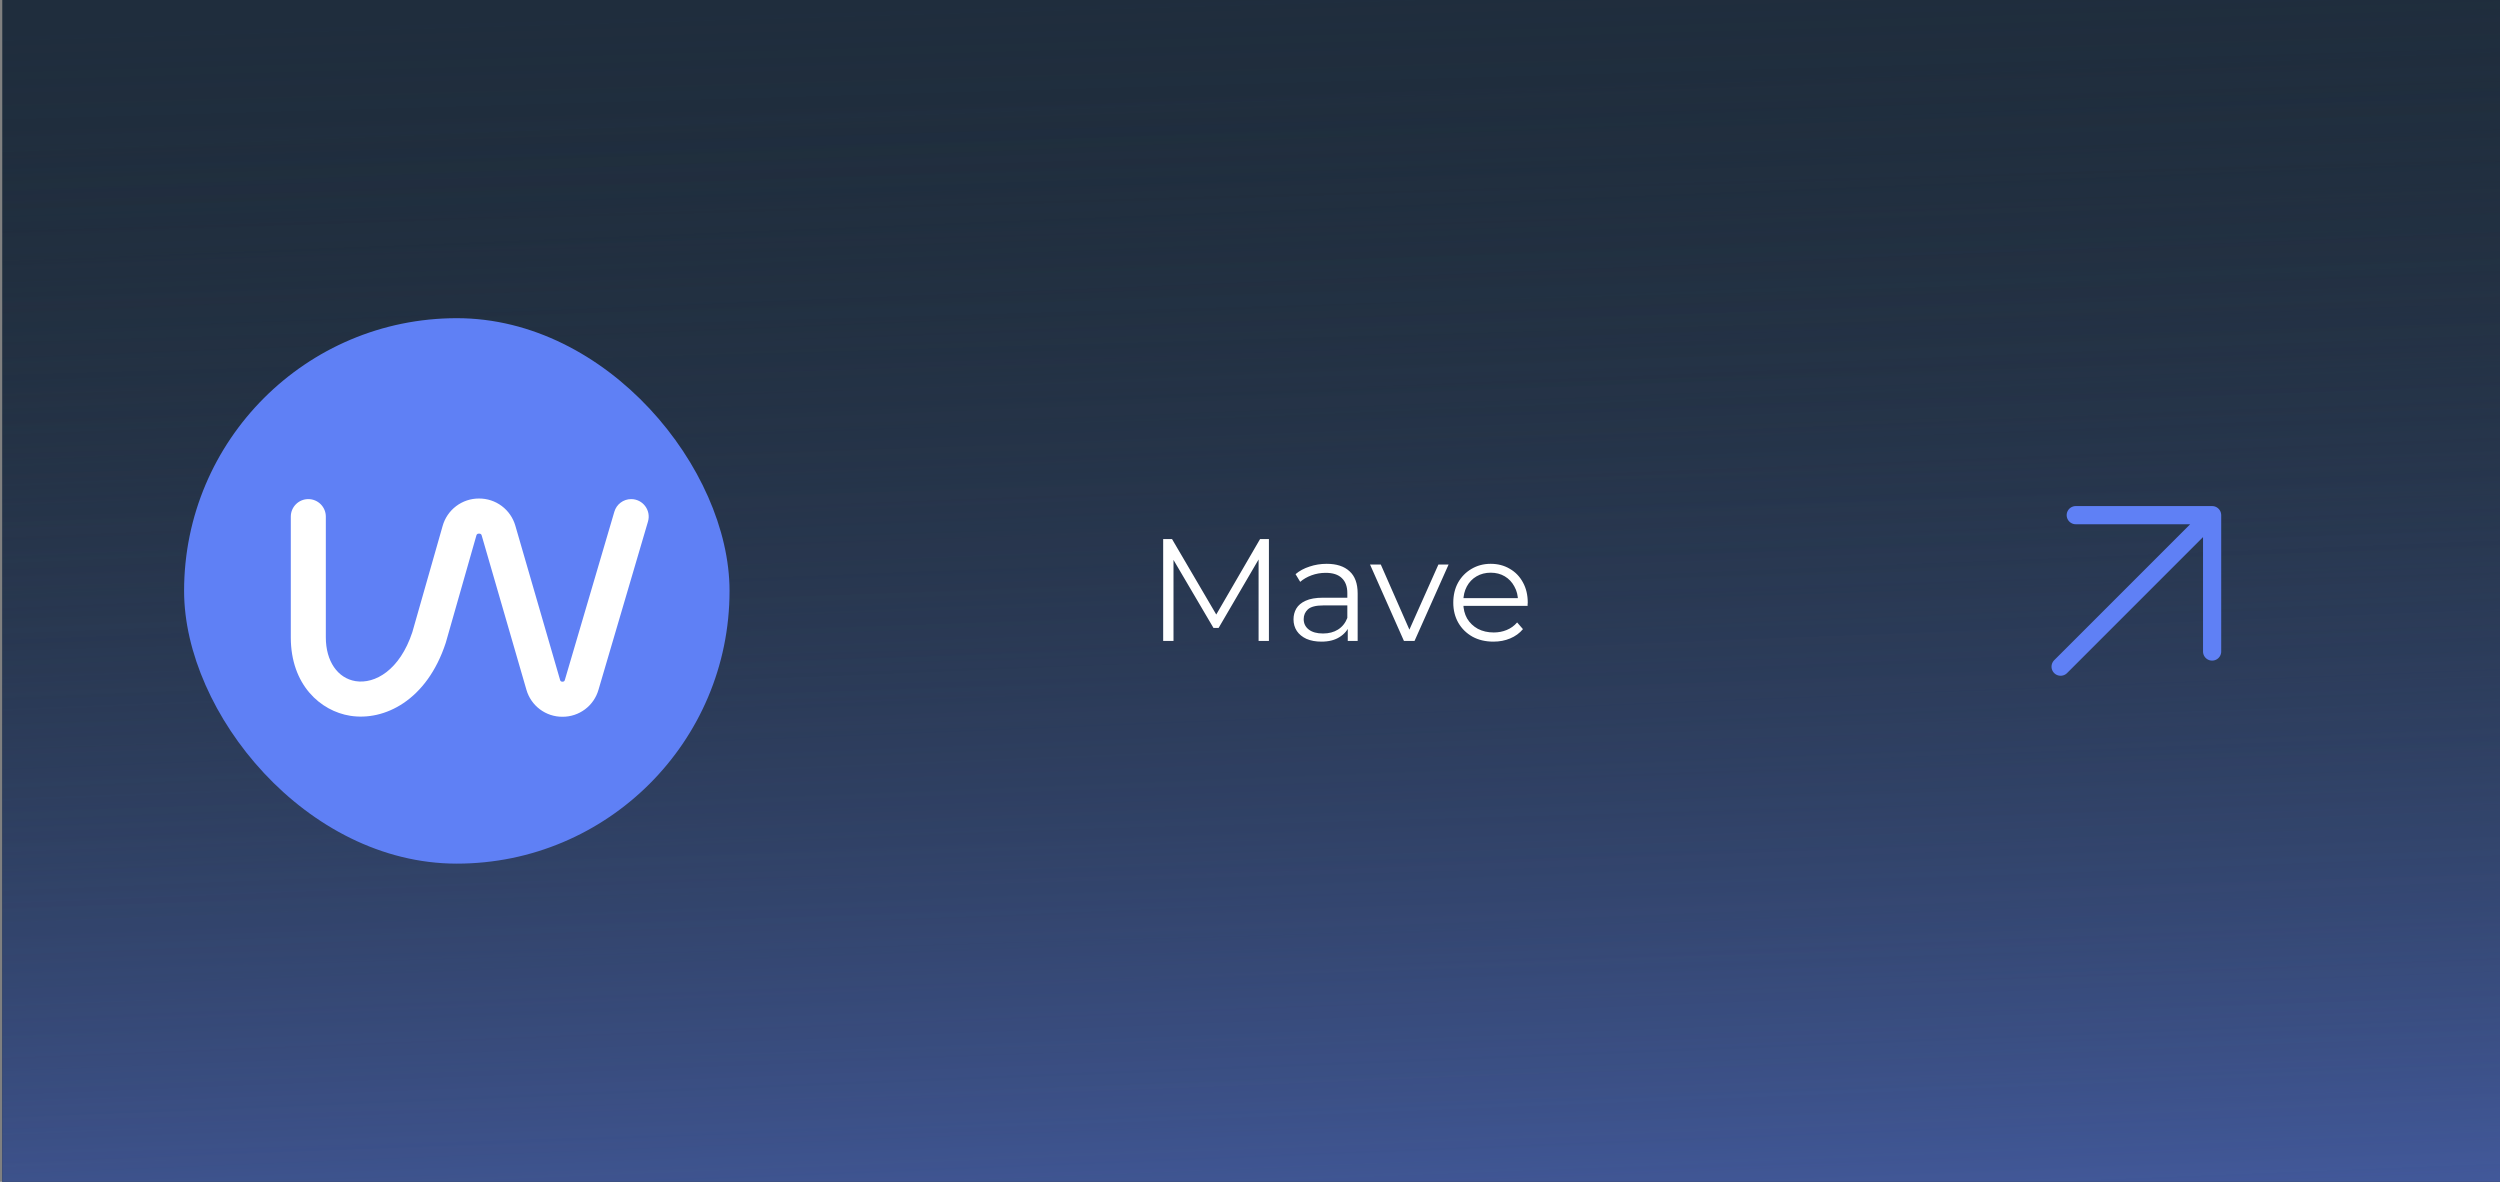
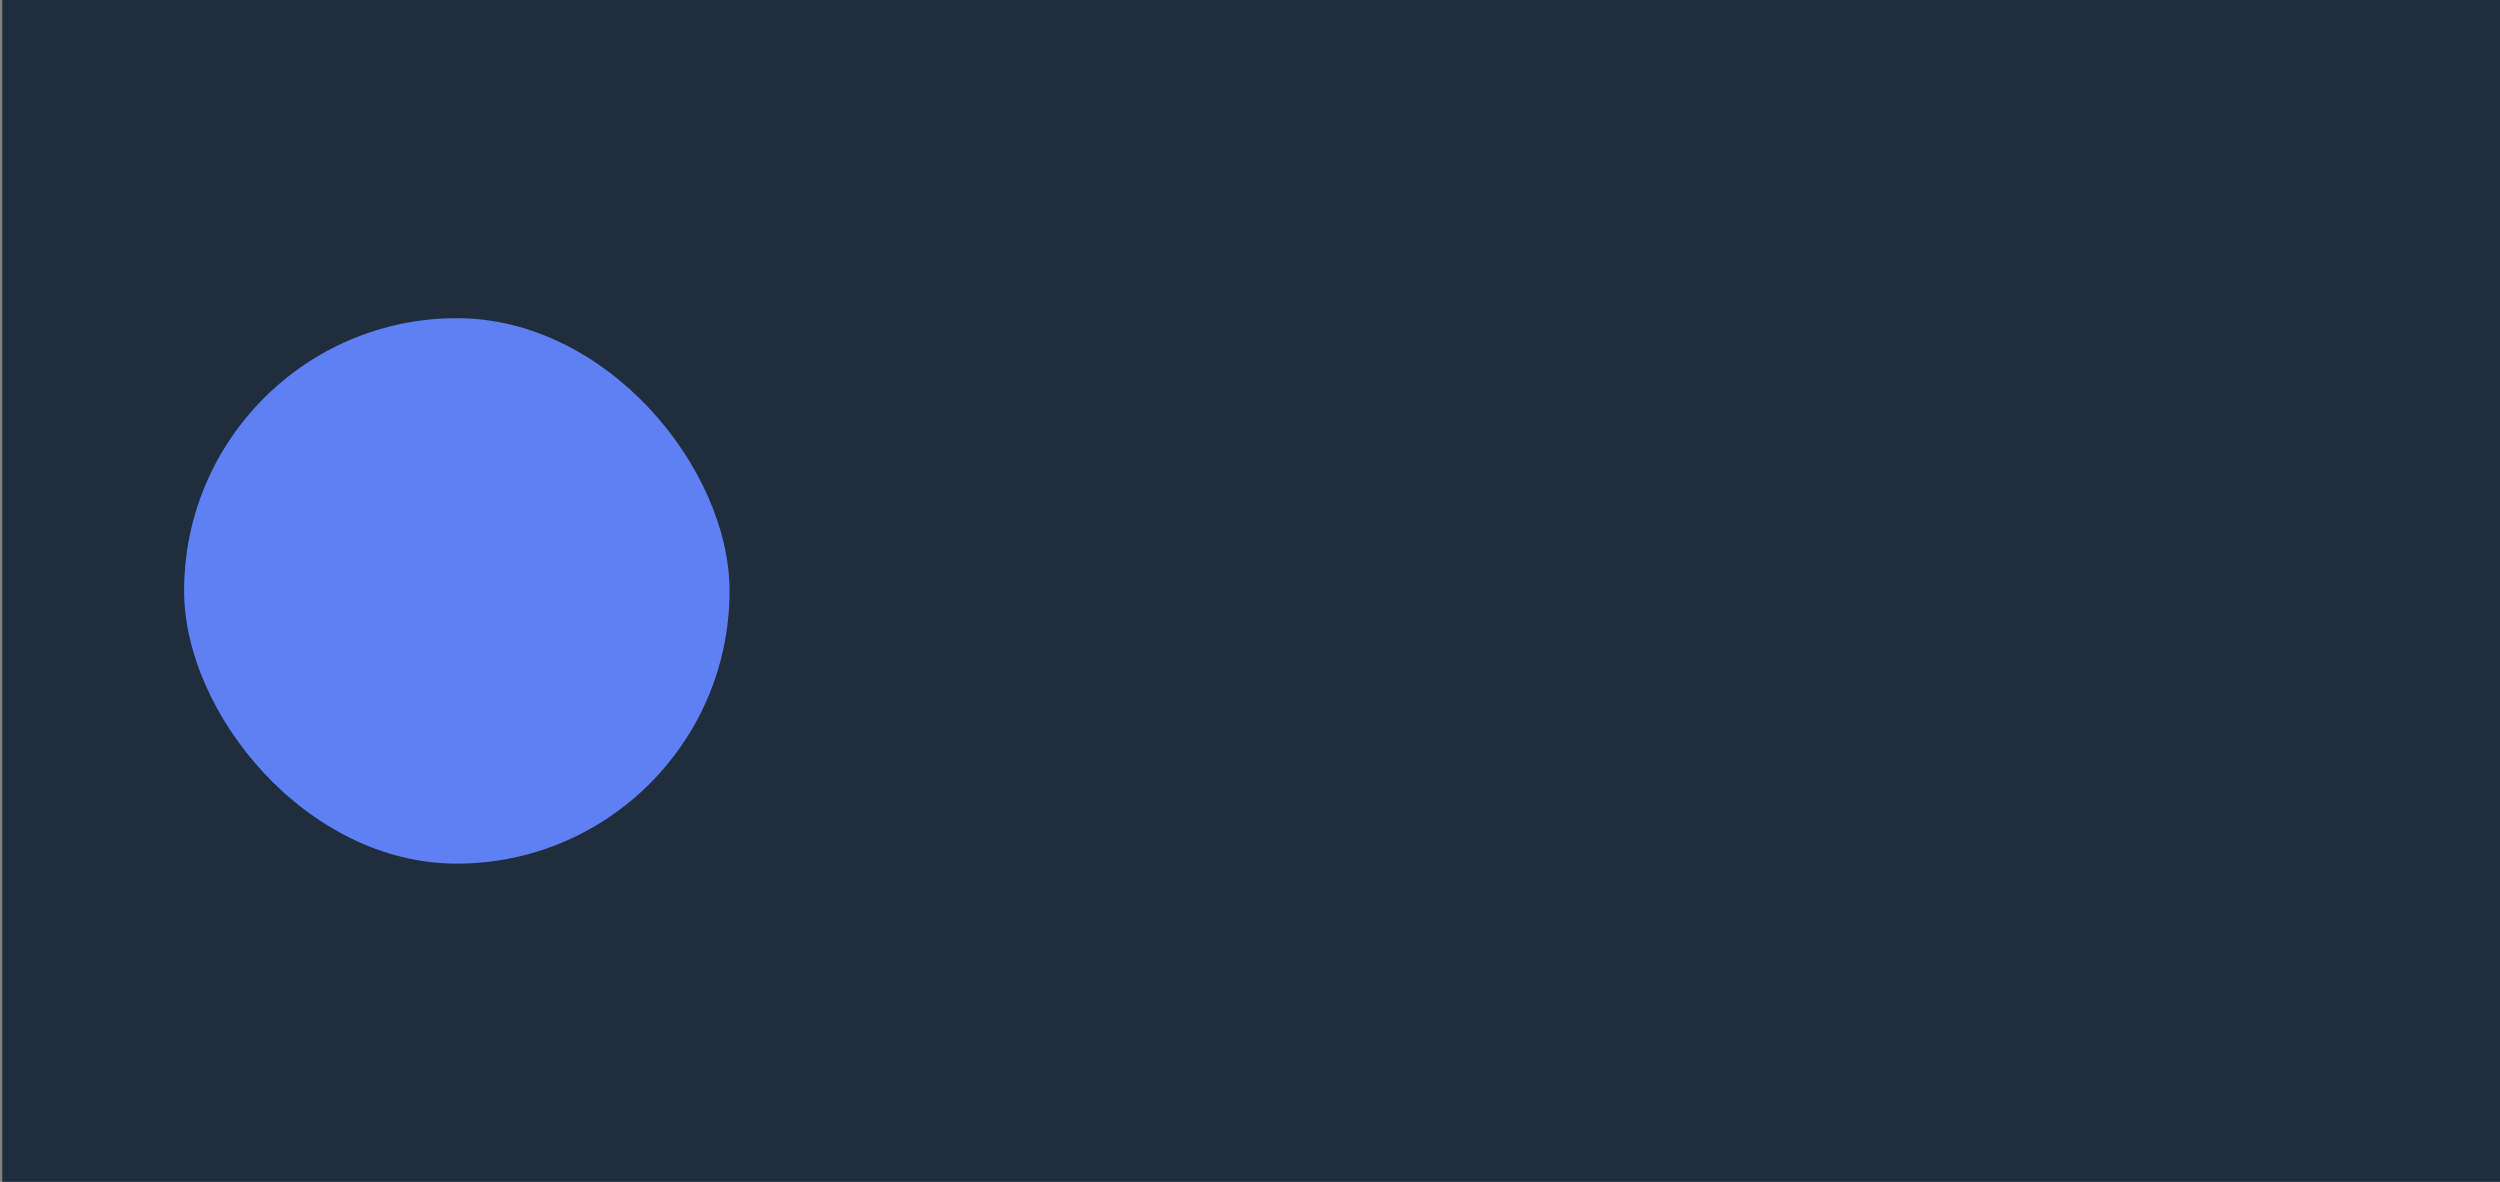
<svg xmlns="http://www.w3.org/2000/svg" width="275" height="130" viewBox="0 0 275 130" fill="none">
  <rect x="0" y="0" width="275" height="130" fill="#808080" stroke="none" />
  <g clip-path="url(#clip0_4282_2668)">
    <rect width="274.75" height="130" transform="translate(0.25)" fill="#1F2D3D" />
-     <rect x="-54" width="373" height="260" fill="url(#paint0_linear_4282_2668)" />
-     <rect x="-54" width="373" height="260" fill="url(#paint1_linear_4282_2668)" />
    <g clip-path="url(#clip1_4282_2668)">
      <path d="M64.185 35H36.315C27.442 35 20.25 42.192 20.25 51.065V78.935C20.25 87.808 27.442 95 36.315 95H64.185C73.058 95 80.25 87.808 80.25 78.935V51.065C80.25 42.192 73.058 35 64.185 35Z" fill="#5F80F5" />
-       <path d="M69.429 54.901C68.574 54.901 67.821 55.465 67.58 56.285L62.134 74.791C62.112 74.865 62.077 74.988 61.871 74.988C61.664 74.988 61.629 74.865 61.608 74.79L56.687 57.824C56.437 56.959 55.912 56.2 55.191 55.66C54.471 55.121 53.594 54.833 52.694 54.838C52.687 54.837 52.681 54.837 52.674 54.838C51.771 54.836 50.892 55.131 50.172 55.677C49.452 56.222 48.931 56.989 48.688 57.859L45.358 69.536C43.977 73.726 41.238 75.258 39.125 74.928C37.131 74.61 35.841 72.721 35.841 70.116V56.828C35.841 55.764 34.979 54.901 33.914 54.901V54.901C32.85 54.901 31.988 55.764 31.988 56.828V70.116C31.988 75.352 35.268 78.218 38.521 78.735C42.255 79.329 46.953 77.076 49.036 70.7L52.398 58.917C52.42 58.839 52.461 58.695 52.693 58.694H52.696C52.925 58.694 52.969 58.838 52.987 58.906L57.903 75.864C58.148 76.725 58.668 77.483 59.384 78.021C60.1 78.56 60.972 78.849 61.868 78.844H61.871C62.765 78.849 63.636 78.562 64.352 78.026C65.068 77.49 65.588 76.734 65.834 75.874L71.278 57.373C71.642 56.139 70.716 54.901 69.429 54.901V54.901Z" fill="white" />
    </g>
-     <path d="M127.949 70.5V59.3H128.925L134.045 68.036H133.533L138.605 59.3H139.581V70.5H138.445V61.076H138.717L134.045 69.076H133.485L128.781 61.076H129.085V70.5H127.949ZM148.254 70.5V68.644L148.206 68.34V65.236C148.206 64.521 148.004 63.972 147.598 63.588C147.204 63.204 146.612 63.012 145.822 63.012C145.278 63.012 144.761 63.103 144.27 63.284C143.78 63.465 143.364 63.705 143.022 64.004L142.51 63.156C142.937 62.793 143.449 62.516 144.046 62.324C144.644 62.121 145.273 62.02 145.934 62.02C147.022 62.02 147.86 62.292 148.446 62.836C149.044 63.369 149.342 64.185 149.342 65.284V70.5H148.254ZM145.358 70.58C144.729 70.58 144.18 70.479 143.71 70.276C143.252 70.063 142.9 69.775 142.654 69.412C142.409 69.039 142.286 68.612 142.286 68.132C142.286 67.695 142.388 67.3 142.59 66.948C142.804 66.585 143.145 66.297 143.614 66.084C144.094 65.86 144.734 65.748 145.534 65.748H148.43V66.596H145.566C144.756 66.596 144.19 66.74 143.87 67.028C143.561 67.316 143.406 67.673 143.406 68.1C143.406 68.58 143.593 68.964 143.966 69.252C144.34 69.54 144.862 69.684 145.534 69.684C146.174 69.684 146.724 69.54 147.182 69.252C147.652 68.953 147.993 68.527 148.206 67.972L148.462 68.756C148.249 69.311 147.876 69.753 147.342 70.084C146.82 70.415 146.158 70.58 145.358 70.58ZM154.432 70.5L150.704 62.1H151.888L155.312 69.892H154.752L158.224 62.1H159.344L155.6 70.5H154.432ZM164.277 70.58C163.402 70.58 162.634 70.399 161.973 70.036C161.312 69.663 160.794 69.156 160.421 68.516C160.048 67.865 159.861 67.124 159.861 66.292C159.861 65.46 160.037 64.724 160.389 64.084C160.752 63.444 161.242 62.943 161.861 62.58C162.49 62.207 163.194 62.02 163.973 62.02C164.762 62.02 165.461 62.201 166.069 62.564C166.688 62.916 167.173 63.417 167.525 64.068C167.877 64.708 168.053 65.449 168.053 66.292C168.053 66.345 168.048 66.404 168.037 66.468C168.037 66.521 168.037 66.58 168.037 66.644H160.725V65.796H167.429L166.981 66.132C166.981 65.524 166.848 64.985 166.581 64.516C166.325 64.036 165.973 63.663 165.525 63.396C165.077 63.129 164.56 62.996 163.973 62.996C163.397 62.996 162.88 63.129 162.421 63.396C161.962 63.663 161.605 64.036 161.349 64.516C161.093 64.996 160.965 65.545 160.965 66.164V66.34C160.965 66.98 161.104 67.545 161.381 68.036C161.669 68.516 162.064 68.895 162.565 69.172C163.077 69.439 163.658 69.572 164.309 69.572C164.821 69.572 165.296 69.481 165.733 69.3C166.181 69.119 166.565 68.841 166.885 68.468L167.525 69.204C167.152 69.652 166.682 69.993 166.117 70.228C165.562 70.463 164.949 70.58 164.277 70.58Z" fill="white" />
-     <path d="M226.667 73.333L243.333 56.667M243.333 56.667H228.333M243.333 56.667V71.667" stroke="#5F80F5" stroke-width="2" stroke-linecap="round" stroke-linejoin="round" />
  </g>
  <defs>
    <linearGradient id="paint0_linear_4282_2668" x1="90" y1="183.88" x2="84.756" y2="0.278" gradientUnits="userSpaceOnUse">
      <stop stop-color="#273444" />
      <stop offset="1" stop-color="#273444" stop-opacity="0" />
    </linearGradient>
    <linearGradient id="paint1_linear_4282_2668" x1="95.675" y1="260" x2="85.298" y2="0.367" gradientUnits="userSpaceOnUse">
      <stop offset="0.264" stop-color="#5F80F5" />
      <stop offset="0.957" stop-color="#273444" stop-opacity="0" />
    </linearGradient>
    <clipPath id="clip0_4282_2668">
      <rect width="274.75" height="130" fill="white" transform="translate(0.25)" />
    </clipPath>
    <clipPath id="clip1_4282_2668">
      <rect x="20.25" y="35" width="60" height="60" rx="30" fill="white" />
    </clipPath>
  </defs>
</svg>